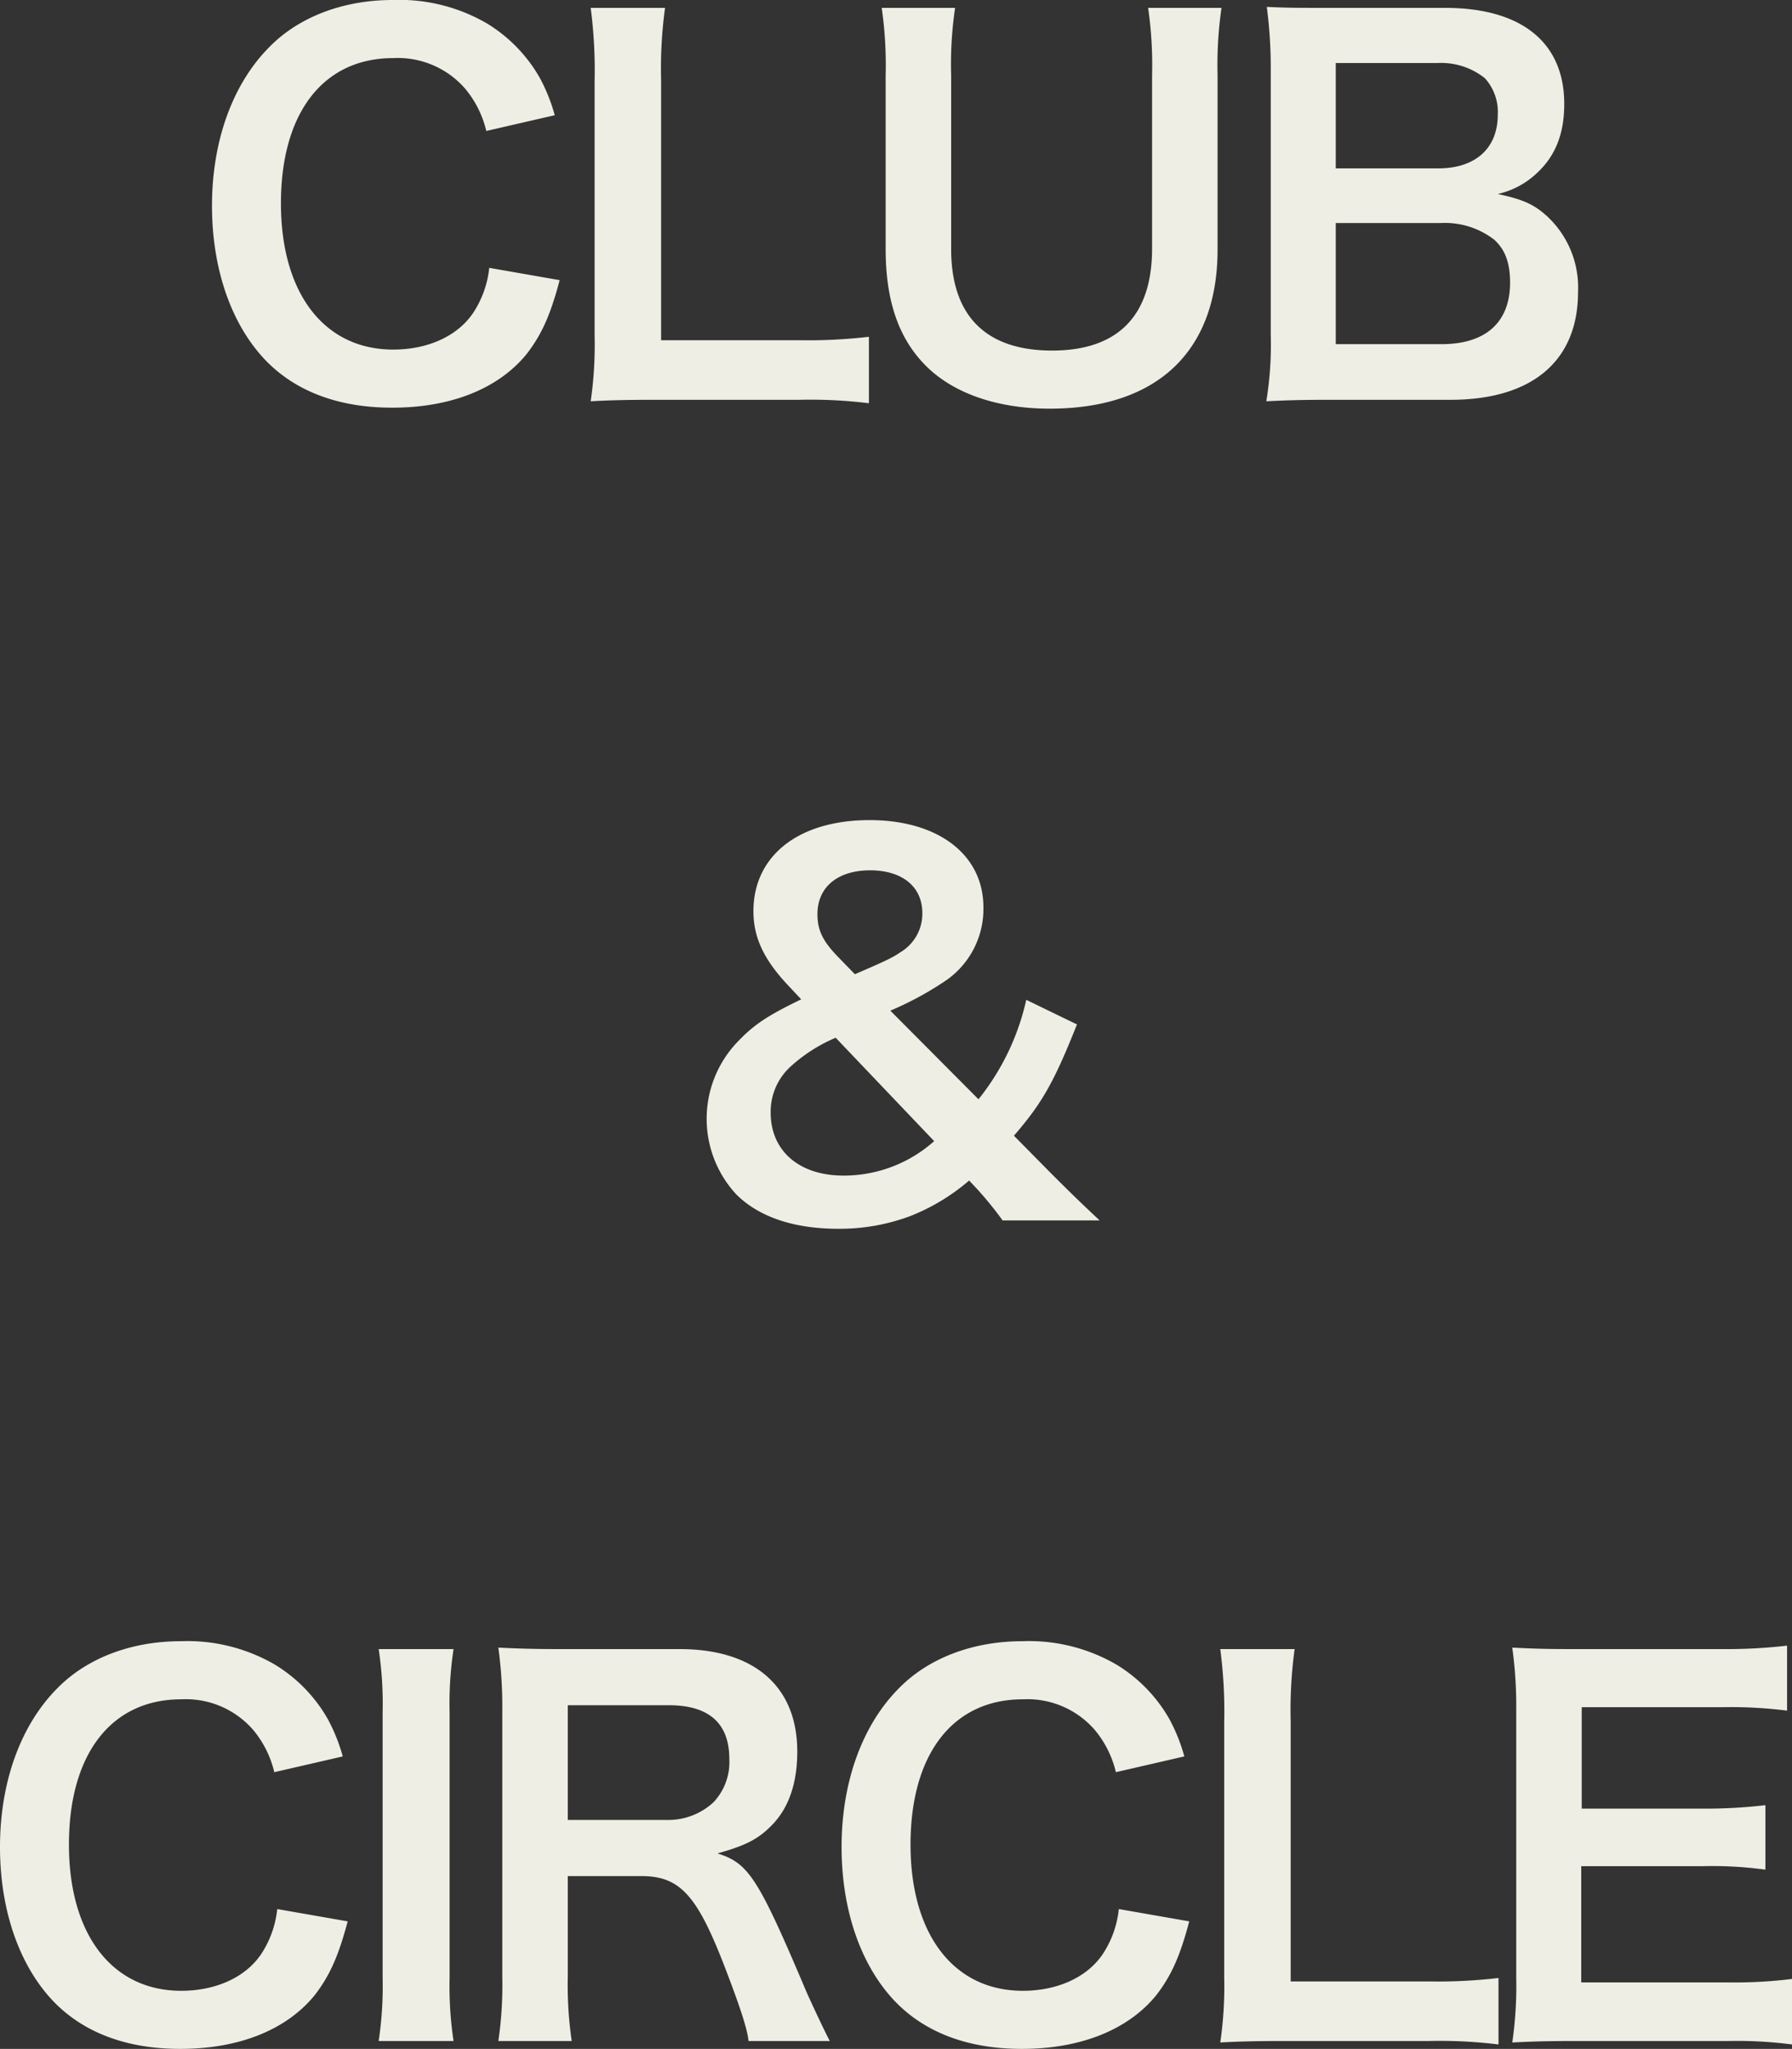
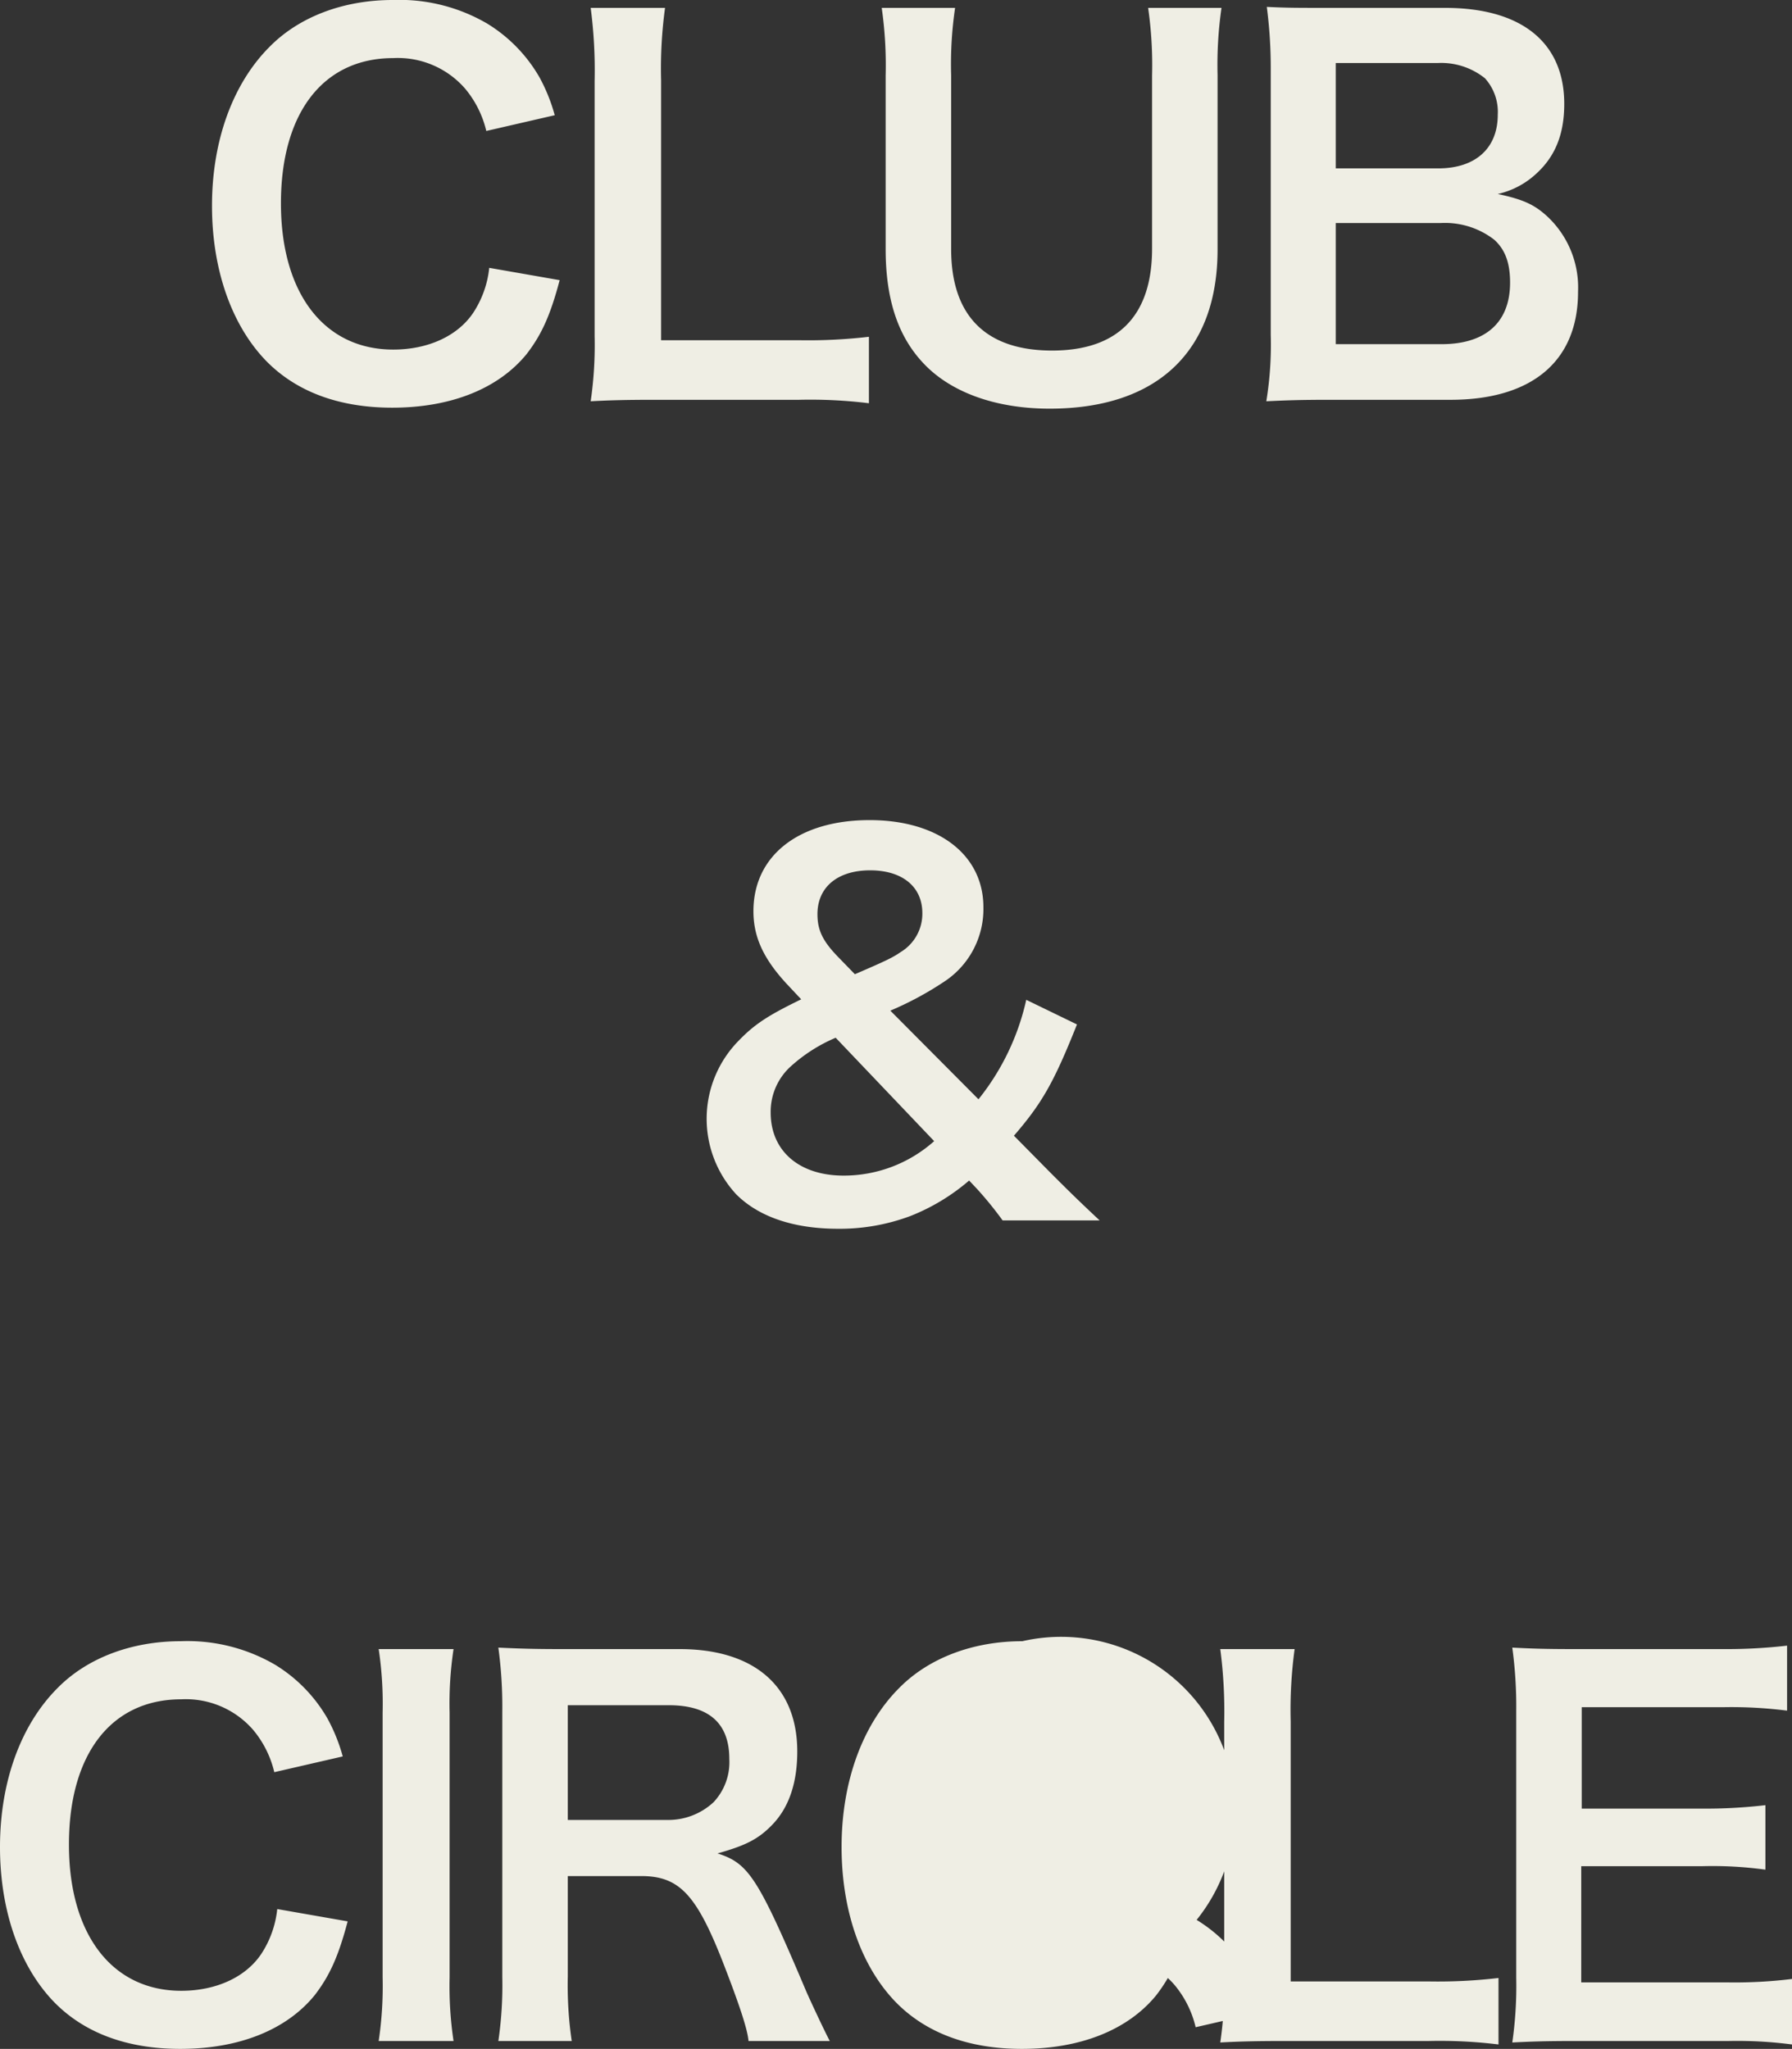
<svg xmlns="http://www.w3.org/2000/svg" width="218.34" height="249.68" viewBox="0 0 218.34 249.68">
  <rect x="0" y="0" width="218.34" height="249.68" fill="#333333" stroke="none" />
-   <path id="パス_987" data-name="パス 987" d="M120.41,37.64a12.256,12.256,0,0,1-1.98,5.52c-1.92,2.82-5.52,4.44-9.72,4.44-8.4,0-13.68-6.84-13.68-17.82,0-11.04,5.16-17.7,13.68-17.7a10.864,10.864,0,0,1,8.76,3.72,12.5,12.5,0,0,1,2.58,5.16l8.34-1.92a21.338,21.338,0,0,0-1.86-4.62,18.42,18.42,0,0,0-6.36-6.54A21.2,21.2,0,0,0,108.65,5c-6,0-11.4,2.04-15,5.7-4.5,4.5-7.02,11.46-7.02,19.38,0,7.68,2.34,14.46,6.54,18.84,3.66,3.78,8.88,5.76,15.42,5.76,7.2,0,12.96-2.34,16.38-6.54,1.8-2.34,2.88-4.68,4.02-9Zm46.26,8.4a63.321,63.321,0,0,1-8.52.42h-16.8V14.78a54.71,54.71,0,0,1,.48-8.82h-9.06a58.5,58.5,0,0,1,.48,8.88V45.98a47.606,47.606,0,0,1-.48,7.92c2.16-.12,4.26-.18,7.62-.18h17.76a58.246,58.246,0,0,1,8.52.42ZM200.69,5.96a48.836,48.836,0,0,1,.48,8.22V35.3c0,8.16-4.14,12.42-12.18,12.42-8.1,0-12.3-4.26-12.3-12.36V14.18a47.051,47.051,0,0,1,.48-8.22h-8.94a49.29,49.29,0,0,1,.48,8.22V35.36c0,6,1.44,10.5,4.5,13.8,3.3,3.6,8.82,5.64,15.48,5.64,13.08,0,20.46-6.96,20.46-19.38V14.12a48.49,48.49,0,0,1,.48-8.16Zm36.84,47.76c9.96,0,15.54-4.74,15.54-13.14a11.845,11.845,0,0,0-3.72-9.18c-1.62-1.5-3-2.1-6.06-2.76a10.152,10.152,0,0,0,4.74-2.52c2.28-2.1,3.36-4.8,3.36-8.46,0-7.5-5.22-11.7-14.52-11.7H222.71c-4.08,0-5.04,0-7.56-.12a57.194,57.194,0,0,1,.48,7.38V45.8a42.82,42.82,0,0,1-.54,8.1c2.46-.12,4.2-.18,7.68-.18Zm-13.98-28.2V12.68h12.42a8.511,8.511,0,0,1,5.76,1.86,6.111,6.111,0,0,1,1.56,4.44c0,4.08-2.7,6.54-7.26,6.54Zm0,6.66h12.78a9.8,9.8,0,0,1,6.54,2.04c1.32,1.2,1.92,2.82,1.92,5.22,0,4.86-3,7.5-8.34,7.5h-12.9ZM194.78,153.72c-2.76-2.58-4.14-3.96-6.06-5.88l-4.38-4.44c3.42-3.96,4.86-6.48,7.68-13.56l-6.18-3a29.624,29.624,0,0,1-5.82,12.12l-10.74-10.8a39.728,39.728,0,0,0,6.48-3.48,10.587,10.587,0,0,0,4.86-9.12c0-6.42-5.52-10.62-13.86-10.62-8.64,0-14.16,4.32-14.16,11.1,0,3.12,1.2,5.76,4.02,8.82l1.8,1.92c-3.96,1.92-5.64,3-7.56,4.98a13.561,13.561,0,0,0-.36,18.78c2.76,2.76,7.02,4.2,12.42,4.2a24.53,24.53,0,0,0,8.82-1.56,25.048,25.048,0,0,0,7.14-4.32l.96,1.02a44.035,44.035,0,0,1,3.12,3.84Zm-31.86-32.1c-1.86-1.92-2.52-3.24-2.52-5.22,0-3.3,2.46-5.34,6.42-5.34,3.9,0,6.36,1.98,6.36,5.22a5.458,5.458,0,0,1-2.64,4.74c-.96.66-1.68,1.02-5.58,2.7Zm11.7,22.44a16.54,16.54,0,0,1-11.04,4.2c-5.4,0-8.88-3-8.88-7.68a7.451,7.451,0,0,1,2.46-5.64,19.447,19.447,0,0,1,5.46-3.48ZM94.58,237.64a12.256,12.256,0,0,1-1.98,5.52c-1.92,2.82-5.52,4.44-9.72,4.44-8.4,0-13.68-6.84-13.68-17.82,0-11.04,5.16-17.7,13.68-17.7a10.864,10.864,0,0,1,8.76,3.72,12.5,12.5,0,0,1,2.58,5.16l8.34-1.92a21.338,21.338,0,0,0-1.86-4.62,18.42,18.42,0,0,0-6.36-6.54A21.2,21.2,0,0,0,82.82,205c-6,0-11.4,2.04-15,5.7-4.5,4.5-7.02,11.46-7.02,19.38,0,7.68,2.34,14.46,6.54,18.84,3.66,3.78,8.88,5.76,15.42,5.76,7.2,0,12.96-2.34,16.38-6.54,1.8-2.34,2.88-4.68,4.02-9Zm12.36-31.68a44.826,44.826,0,0,1,.48,7.74v32.28a45.271,45.271,0,0,1-.48,7.74h9.12a45.271,45.271,0,0,1-.48-7.74V213.7a44.826,44.826,0,0,1,.48-7.74Zm54.96,47.76c-.84-1.62-2.34-4.86-2.82-5.94-5.94-14.04-7.08-15.72-10.86-16.92,3.42-.96,4.98-1.74,6.66-3.48,2.04-2.1,3.06-5.1,3.06-8.94,0-7.92-5.22-12.48-14.34-12.48H129.2c-3.3,0-5.16-.06-7.68-.18a53.385,53.385,0,0,1,.48,7.8v32.34a46.953,46.953,0,0,1-.48,7.8h8.94a46.821,46.821,0,0,1-.48-7.86V233.62h8.94c4.62,0,6.72,2.22,9.96,10.5,1.98,5.1,3,8.16,3.12,9.6Zm-31.92-26.94V212.8h12.3c4.92,0,7.38,2.22,7.38,6.54a7.121,7.121,0,0,1-1.92,5.28,8.087,8.087,0,0,1-5.7,2.16Zm67.14,10.86a12.256,12.256,0,0,1-1.98,5.52c-1.92,2.82-5.52,4.44-9.72,4.44-8.4,0-13.68-6.84-13.68-17.82,0-11.04,5.16-17.7,13.68-17.7a10.864,10.864,0,0,1,8.76,3.72,12.5,12.5,0,0,1,2.58,5.16l8.34-1.92a21.338,21.338,0,0,0-1.86-4.62,18.42,18.42,0,0,0-6.36-6.54A21.2,21.2,0,0,0,185.36,205c-6,0-11.4,2.04-15,5.7-4.5,4.5-7.02,11.46-7.02,19.38,0,7.68,2.34,14.46,6.54,18.84,3.66,3.78,8.88,5.76,15.42,5.76,7.2,0,12.96-2.34,16.38-6.54,1.8-2.34,2.88-4.68,4.02-9Zm46.26,8.4a63.319,63.319,0,0,1-8.52.42h-16.8V214.78a54.71,54.71,0,0,1,.48-8.82h-9.06a58.5,58.5,0,0,1,.48,8.88v31.14a47.606,47.606,0,0,1-.48,7.92c2.16-.12,4.26-.18,7.62-.18h17.76a58.245,58.245,0,0,1,8.52.42Zm35.76.12a57.381,57.381,0,0,1-7.68.42h-18V232.42H268.1a47.016,47.016,0,0,1,7.8.42v-7.86a62.446,62.446,0,0,1-7.8.42H253.52V213.04H270.8a53.733,53.733,0,0,1,7.74.42v-7.92a64.107,64.107,0,0,1-7.74.42H252.68c-3.66,0-5.22-.06-7.62-.18a53.082,53.082,0,0,1,.48,7.74v32.46a48.533,48.533,0,0,1-.48,7.92c2.4-.12,4.02-.18,7.62-.18H271.4a51.583,51.583,0,0,1,7.74.42Z" transform="translate(-60.8 -5)" fill="#efeee4" />
+   <path id="パス_987" data-name="パス 987" d="M120.41,37.64a12.256,12.256,0,0,1-1.98,5.52c-1.92,2.82-5.52,4.44-9.72,4.44-8.4,0-13.68-6.84-13.68-17.82,0-11.04,5.16-17.7,13.68-17.7a10.864,10.864,0,0,1,8.76,3.72,12.5,12.5,0,0,1,2.58,5.16l8.34-1.92a21.338,21.338,0,0,0-1.86-4.62,18.42,18.42,0,0,0-6.36-6.54A21.2,21.2,0,0,0,108.65,5c-6,0-11.4,2.04-15,5.7-4.5,4.5-7.02,11.46-7.02,19.38,0,7.68,2.34,14.46,6.54,18.84,3.66,3.78,8.88,5.76,15.42,5.76,7.2,0,12.96-2.34,16.38-6.54,1.8-2.34,2.88-4.68,4.02-9Zm46.26,8.4a63.321,63.321,0,0,1-8.52.42h-16.8V14.78a54.71,54.71,0,0,1,.48-8.82h-9.06a58.5,58.5,0,0,1,.48,8.88V45.98a47.606,47.606,0,0,1-.48,7.92c2.16-.12,4.26-.18,7.62-.18h17.76a58.246,58.246,0,0,1,8.52.42ZM200.69,5.96a48.836,48.836,0,0,1,.48,8.22V35.3c0,8.16-4.14,12.42-12.18,12.42-8.1,0-12.3-4.26-12.3-12.36V14.18a47.051,47.051,0,0,1,.48-8.22h-8.94a49.29,49.29,0,0,1,.48,8.22V35.36c0,6,1.44,10.5,4.5,13.8,3.3,3.6,8.82,5.64,15.48,5.64,13.08,0,20.46-6.96,20.46-19.38V14.12a48.49,48.49,0,0,1,.48-8.16Zm36.84,47.76c9.96,0,15.54-4.74,15.54-13.14a11.845,11.845,0,0,0-3.72-9.18c-1.62-1.5-3-2.1-6.06-2.76a10.152,10.152,0,0,0,4.74-2.52c2.28-2.1,3.36-4.8,3.36-8.46,0-7.5-5.22-11.7-14.52-11.7H222.71c-4.08,0-5.04,0-7.56-.12a57.194,57.194,0,0,1,.48,7.38V45.8a42.82,42.82,0,0,1-.54,8.1c2.46-.12,4.2-.18,7.68-.18Zm-13.98-28.2V12.68h12.42a8.511,8.511,0,0,1,5.76,1.86,6.111,6.111,0,0,1,1.56,4.44c0,4.08-2.7,6.54-7.26,6.54Zm0,6.66h12.78a9.8,9.8,0,0,1,6.54,2.04c1.32,1.2,1.92,2.82,1.92,5.22,0,4.86-3,7.5-8.34,7.5h-12.9ZM194.78,153.72c-2.76-2.58-4.14-3.96-6.06-5.88l-4.38-4.44c3.42-3.96,4.86-6.48,7.68-13.56l-6.18-3a29.624,29.624,0,0,1-5.82,12.12l-10.74-10.8a39.728,39.728,0,0,0,6.48-3.48,10.587,10.587,0,0,0,4.86-9.12c0-6.42-5.52-10.62-13.86-10.62-8.64,0-14.16,4.32-14.16,11.1,0,3.12,1.2,5.76,4.02,8.82l1.8,1.92c-3.96,1.92-5.64,3-7.56,4.98a13.561,13.561,0,0,0-.36,18.78c2.76,2.76,7.02,4.2,12.42,4.2a24.53,24.53,0,0,0,8.82-1.56,25.048,25.048,0,0,0,7.14-4.32l.96,1.02a44.035,44.035,0,0,1,3.12,3.84Zm-31.86-32.1c-1.86-1.92-2.52-3.24-2.52-5.22,0-3.3,2.46-5.34,6.42-5.34,3.9,0,6.36,1.98,6.36,5.22a5.458,5.458,0,0,1-2.64,4.74c-.96.66-1.68,1.02-5.58,2.7Zm11.7,22.44a16.54,16.54,0,0,1-11.04,4.2c-5.4,0-8.88-3-8.88-7.68a7.451,7.451,0,0,1,2.46-5.64,19.447,19.447,0,0,1,5.46-3.48ZM94.58,237.64a12.256,12.256,0,0,1-1.98,5.52c-1.92,2.82-5.52,4.44-9.72,4.44-8.4,0-13.68-6.84-13.68-17.82,0-11.04,5.16-17.7,13.68-17.7a10.864,10.864,0,0,1,8.76,3.72,12.5,12.5,0,0,1,2.58,5.16l8.34-1.92a21.338,21.338,0,0,0-1.86-4.62,18.42,18.42,0,0,0-6.36-6.54A21.2,21.2,0,0,0,82.82,205c-6,0-11.4,2.04-15,5.7-4.5,4.5-7.02,11.46-7.02,19.38,0,7.68,2.34,14.46,6.54,18.84,3.66,3.78,8.88,5.76,15.42,5.76,7.2,0,12.96-2.34,16.38-6.54,1.8-2.34,2.88-4.68,4.02-9Zm12.36-31.68a44.826,44.826,0,0,1,.48,7.74v32.28a45.271,45.271,0,0,1-.48,7.74h9.12a45.271,45.271,0,0,1-.48-7.74V213.7a44.826,44.826,0,0,1,.48-7.74Zm54.96,47.76c-.84-1.62-2.34-4.86-2.82-5.94-5.94-14.04-7.08-15.72-10.86-16.92,3.42-.96,4.98-1.74,6.66-3.48,2.04-2.1,3.06-5.1,3.06-8.94,0-7.92-5.22-12.48-14.34-12.48H129.2c-3.3,0-5.16-.06-7.68-.18a53.385,53.385,0,0,1,.48,7.8v32.34a46.953,46.953,0,0,1-.48,7.8h8.94a46.821,46.821,0,0,1-.48-7.86V233.62h8.94c4.62,0,6.72,2.22,9.96,10.5,1.98,5.1,3,8.16,3.12,9.6Zm-31.92-26.94V212.8h12.3c4.92,0,7.38,2.22,7.38,6.54a7.121,7.121,0,0,1-1.92,5.28,8.087,8.087,0,0,1-5.7,2.16Zm67.14,10.86a12.256,12.256,0,0,1-1.98,5.52a10.864,10.864,0,0,1,8.76,3.72,12.5,12.5,0,0,1,2.58,5.16l8.34-1.92a21.338,21.338,0,0,0-1.86-4.62,18.42,18.42,0,0,0-6.36-6.54A21.2,21.2,0,0,0,185.36,205c-6,0-11.4,2.04-15,5.7-4.5,4.5-7.02,11.46-7.02,19.38,0,7.68,2.34,14.46,6.54,18.84,3.66,3.78,8.88,5.76,15.42,5.76,7.2,0,12.96-2.34,16.38-6.54,1.8-2.34,2.88-4.68,4.02-9Zm46.26,8.4a63.319,63.319,0,0,1-8.52.42h-16.8V214.78a54.71,54.71,0,0,1,.48-8.82h-9.06a58.5,58.5,0,0,1,.48,8.88v31.14a47.606,47.606,0,0,1-.48,7.92c2.16-.12,4.26-.18,7.62-.18h17.76a58.245,58.245,0,0,1,8.52.42Zm35.76.12a57.381,57.381,0,0,1-7.68.42h-18V232.42H268.1a47.016,47.016,0,0,1,7.8.42v-7.86a62.446,62.446,0,0,1-7.8.42H253.52V213.04H270.8a53.733,53.733,0,0,1,7.74.42v-7.92a64.107,64.107,0,0,1-7.74.42H252.68c-3.66,0-5.22-.06-7.62-.18a53.082,53.082,0,0,1,.48,7.74v32.46a48.533,48.533,0,0,1-.48,7.92c2.4-.12,4.02-.18,7.62-.18H271.4a51.583,51.583,0,0,1,7.74.42Z" transform="translate(-60.8 -5)" fill="#efeee4" />
</svg>